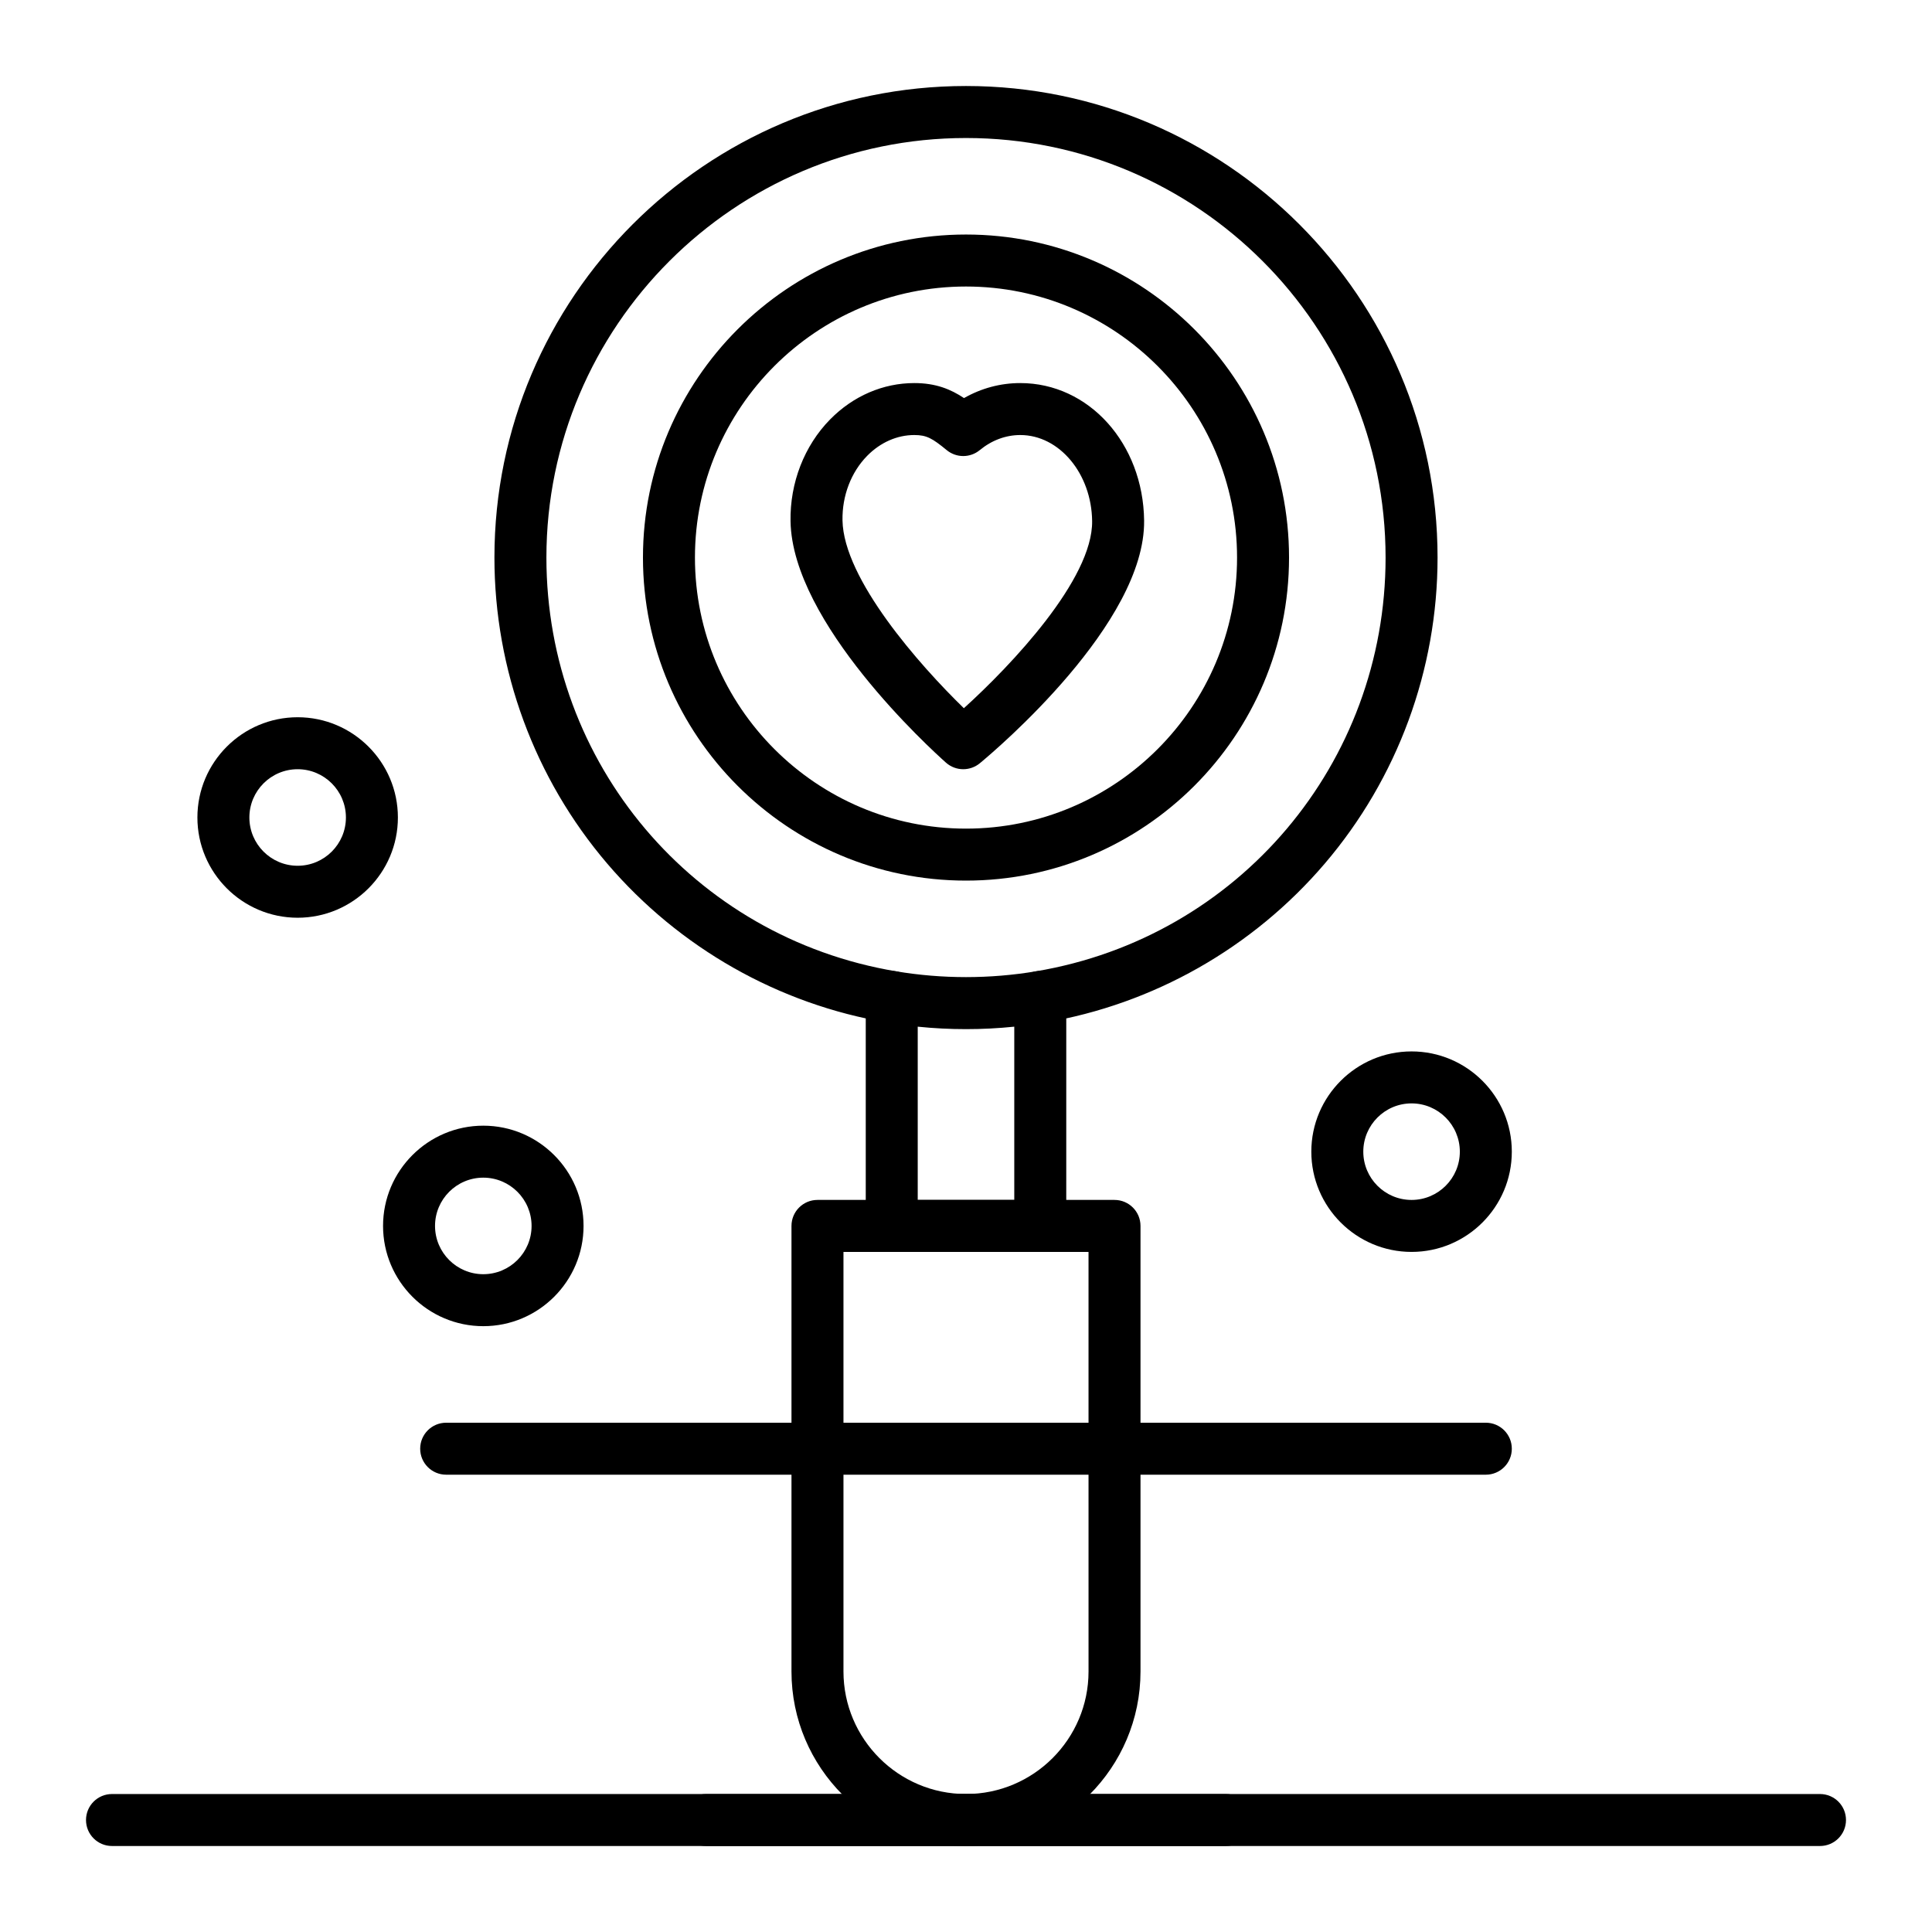
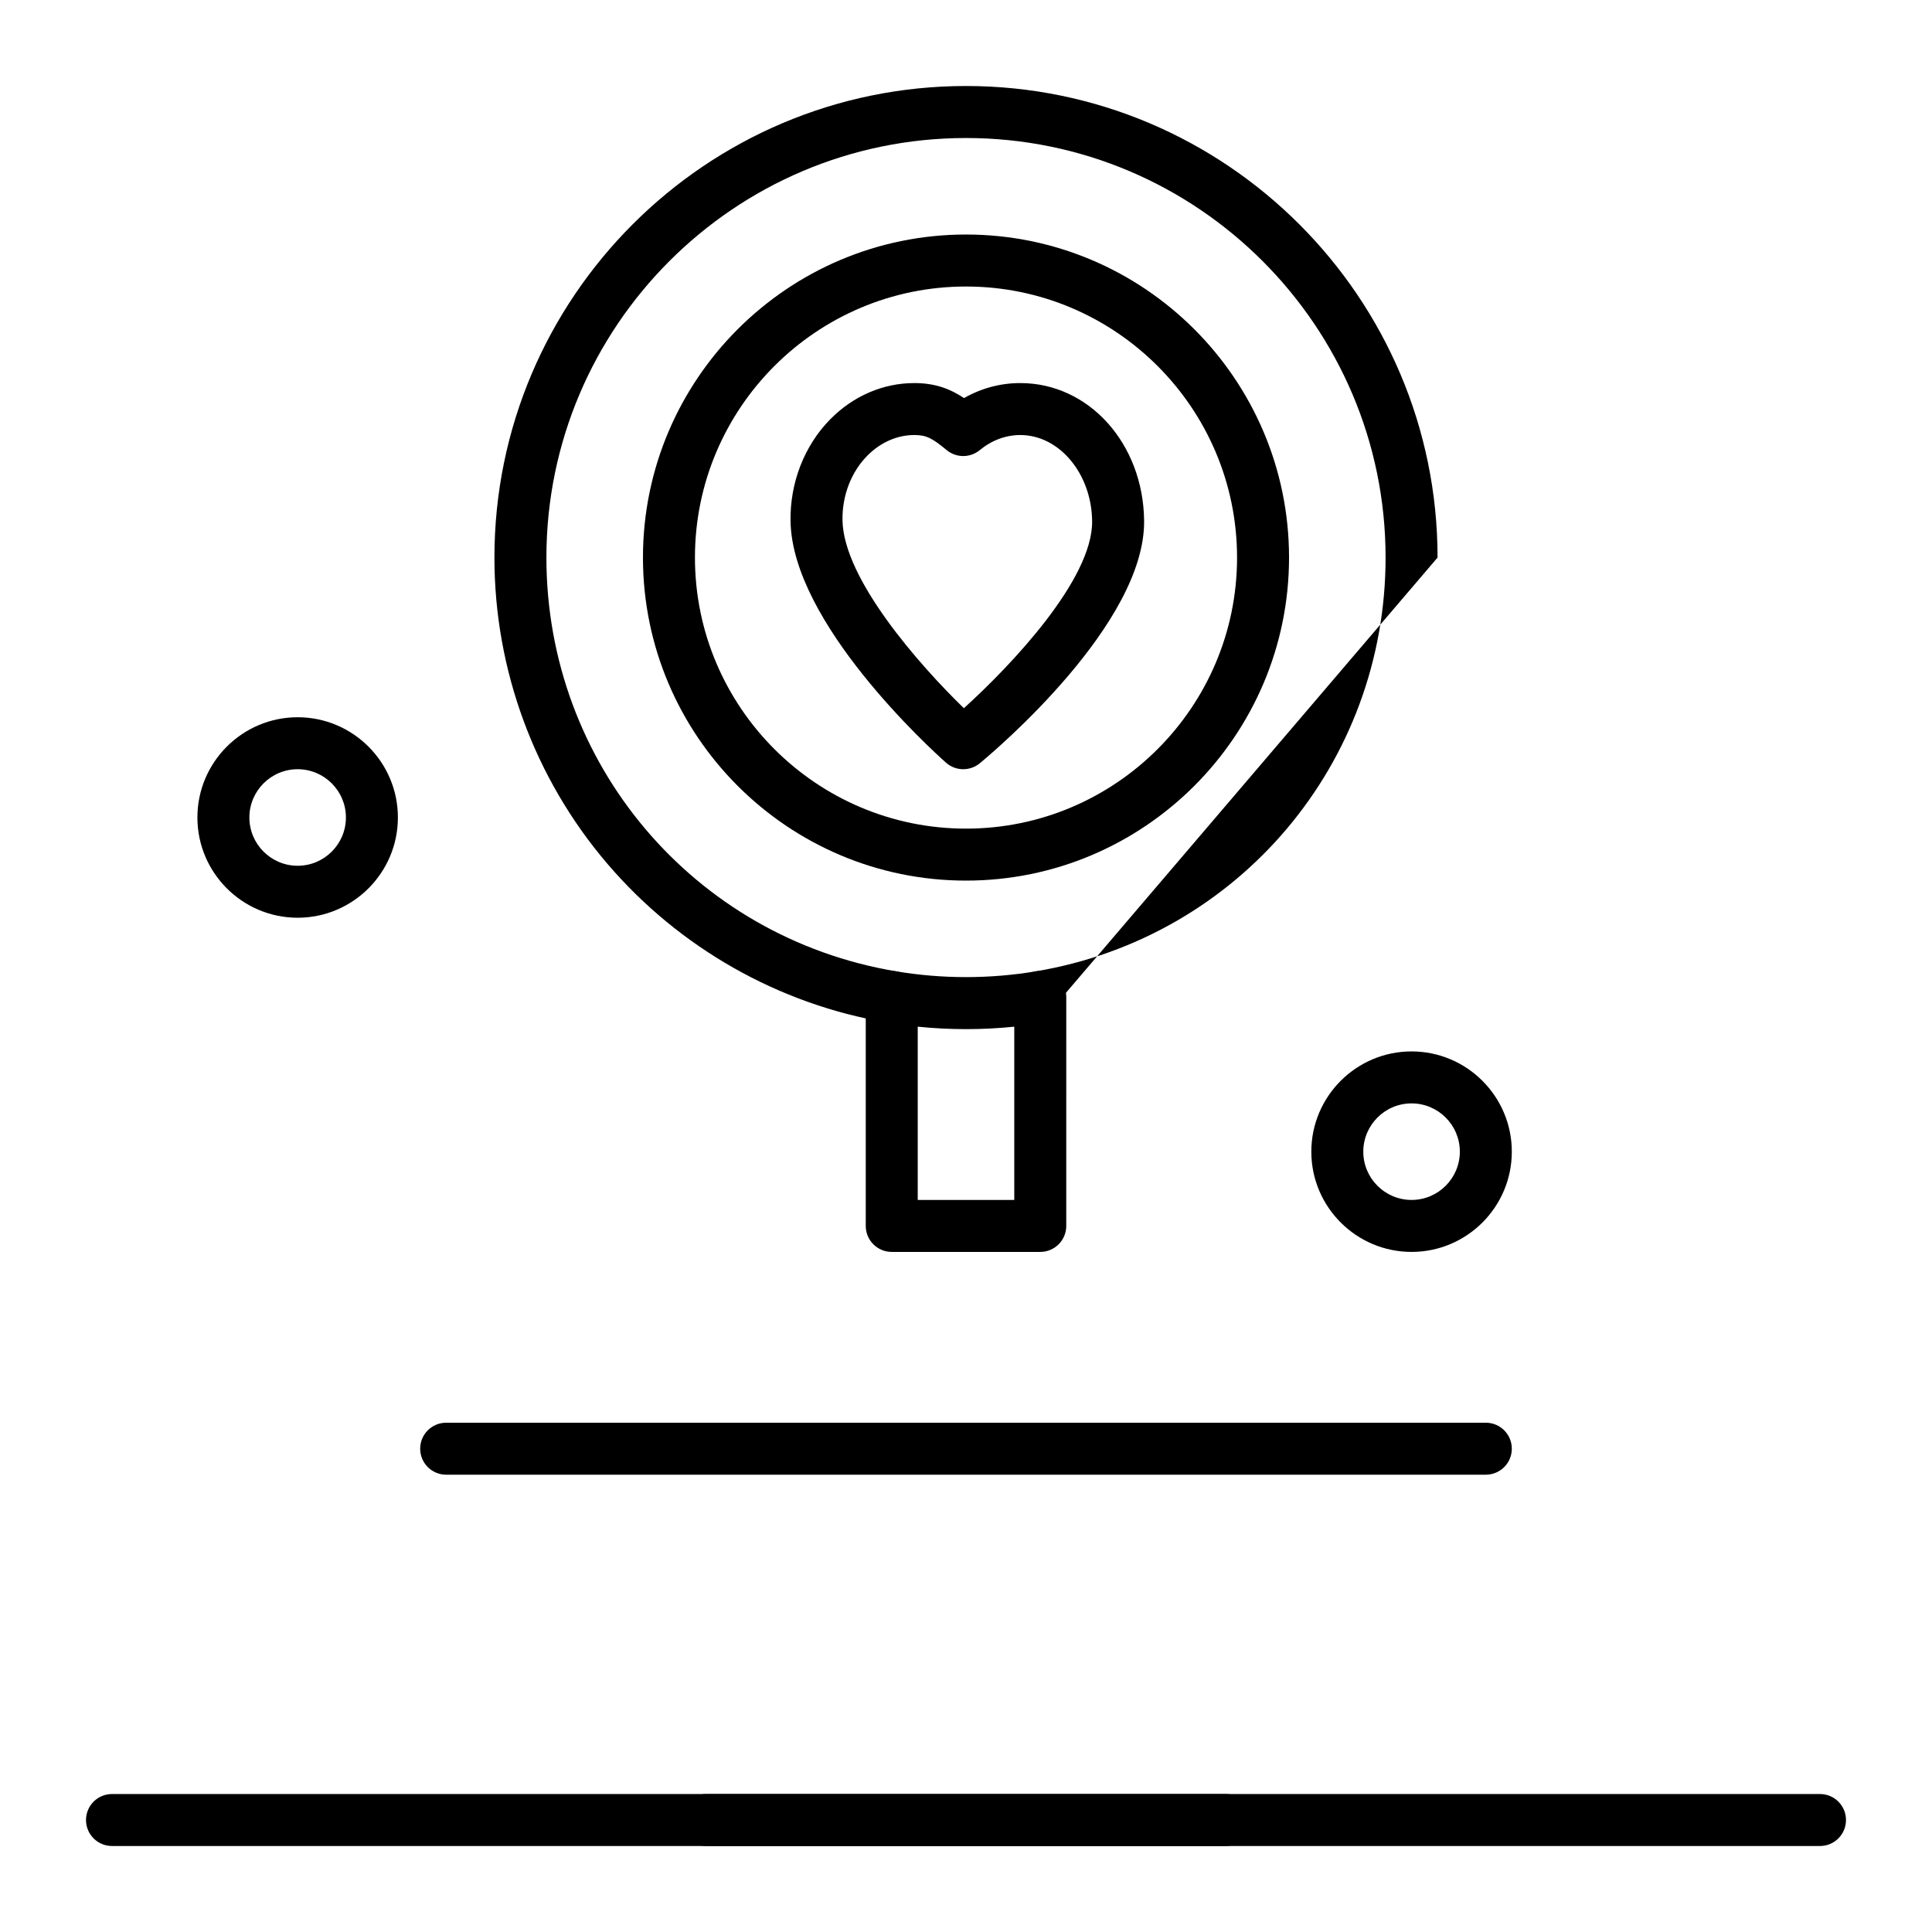
<svg xmlns="http://www.w3.org/2000/svg" fill="#000000" width="800px" height="800px" version="1.1" viewBox="144 144 512 512">
  <g>
    <path d="m400 377.37c-47.203 0-85.609-38.402-85.609-85.609 0-47.203 38.402-85.609 85.609-85.609 47.203 0 85.609 38.402 85.609 85.609-0.004 47.203-38.406 85.609-85.609 85.609zm0-157.44c-39.609 0-71.832 32.223-71.832 71.832 0 39.609 32.223 71.832 71.832 71.832s71.832-32.223 71.832-71.832c0-39.609-32.227-71.832-71.832-71.832z" />
-     <path d="m400 633.21c-25.5 0-46.25-20.746-46.25-46.25v-118.08c0-3.805 3.082-6.887 6.887-6.887h78.719c3.805 0 6.887 3.082 6.887 6.887v118.08c0.004 25.5-20.742 46.246-46.242 46.246zm-32.473-157.44v111.19c0 17.906 14.566 32.473 32.473 32.473s32.473-14.566 32.473-32.473l-0.004-111.19z" />
-     <path d="m419.67 415.09c-3.301 0-6.219-2.383-6.785-5.75-0.629-3.754 1.902-7.305 5.652-7.934 53.688-9.008 92.656-55.117 92.656-109.64 0-61.312-49.879-111.19-111.19-111.19s-111.2 49.879-111.2 111.19c0 54.527 38.965 100.64 92.652 109.64 3.754 0.629 6.281 4.18 5.652 7.934-0.629 3.754-4.184 6.285-7.934 5.652-28.805-4.832-55.168-19.789-74.238-42.113-19.285-22.574-29.906-51.383-29.906-81.117 0-68.906 56.062-124.97 124.97-124.97s124.97 56.062 124.97 124.97c0 29.734-10.621 58.543-29.91 81.121-19.07 22.324-45.434 37.277-74.238 42.113-0.387 0.062-0.773 0.094-1.152 0.094z" />
+     <path d="m419.67 415.09c-3.301 0-6.219-2.383-6.785-5.75-0.629-3.754 1.902-7.305 5.652-7.934 53.688-9.008 92.656-55.117 92.656-109.64 0-61.312-49.879-111.19-111.19-111.19s-111.2 49.879-111.2 111.19c0 54.527 38.965 100.64 92.652 109.64 3.754 0.629 6.281 4.18 5.652 7.934-0.629 3.754-4.184 6.285-7.934 5.652-28.805-4.832-55.168-19.789-74.238-42.113-19.285-22.574-29.906-51.383-29.906-81.117 0-68.906 56.062-124.97 124.97-124.97s124.97 56.062 124.97 124.97z" />
    <path d="m419.68 475.77h-39.359c-3.805 0-6.887-3.082-6.887-6.887v-60.684c0-2.027 0.891-3.949 2.438-5.258s3.59-1.867 5.59-1.535c12.234 2.051 24.848 2.051 37.082 0 1.996-0.336 4.043 0.227 5.59 1.535 1.547 1.309 2.438 3.234 2.438 5.258l-0.004 60.684c0 3.805-3.082 6.887-6.887 6.887zm-32.473-13.773h25.586v-45.918c-8.512 0.871-17.074 0.871-25.586 0z" />
    <path d="m626.32 633.21h-452.64c-3.805 0-6.887-3.082-6.887-6.887 0-3.805 3.082-6.887 6.887-6.887h452.64c3.805 0 6.887 3.082 6.887 6.887 0 3.805-3.082 6.887-6.887 6.887z" />
    <path d="m518.08 475.77c-14.648 0-26.566-11.918-26.566-26.566 0-14.648 11.918-26.566 26.566-26.566s26.566 11.918 26.566 26.566c0.004 14.648-11.914 26.566-26.566 26.566zm0-39.359c-7.055 0-12.793 5.738-12.793 12.793 0 7.055 5.738 12.793 12.793 12.793s12.793-5.738 12.793-12.793c0-7.055-5.738-12.793-12.793-12.793z" />
    <path d="m222.88 387.21c-14.648 0-26.566-11.918-26.566-26.566s11.918-26.566 26.566-26.566c14.648 0 26.566 11.918 26.566 26.566s-11.918 26.566-26.566 26.566zm0-39.359c-7.055 0-12.793 5.738-12.793 12.793s5.738 12.793 12.793 12.793c7.055 0 12.793-5.738 12.793-12.793s-5.742-12.793-12.793-12.793z" />
-     <path d="m272.08 495.45c-14.648 0-26.566-11.918-26.566-26.566 0-14.648 11.918-26.566 26.566-26.566s26.566 11.918 26.566 26.566c0 14.648-11.918 26.566-26.566 26.566zm0-39.359c-7.055 0-12.793 5.738-12.793 12.793 0 7.055 5.738 12.793 12.793 12.793s12.793-5.738 12.793-12.793c0-7.055-5.738-12.793-12.793-12.793z" />
    <path d="m537.76 534.81h-275.52c-3.805 0-6.887-3.082-6.887-6.887s3.082-6.887 6.887-6.887h275.52c3.805 0 6.887 3.082 6.887 6.887 0.004 3.801-3.082 6.887-6.887 6.887z" />
    <path d="m468.88 633.21h-137.76c-3.805 0-6.887-3.082-6.887-6.887 0-3.805 3.082-6.887 6.887-6.887h137.76c3.805 0 6.887 3.082 6.887 6.887 0 3.805-3.082 6.887-6.887 6.887z" />
    <path d="m399.27 347.85c-1.641 0-3.277-0.582-4.582-1.742-4.168-3.711-40.719-37.031-41.188-63.957-0.18-10.195 3.644-20.035 10.488-27 6.106-6.211 14.031-9.633 22.32-9.633 5.688 0 9.648 1.633 13.164 3.977 4.59-2.613 9.66-3.977 14.918-3.977 18.16 0 32.57 16.004 32.812 36.434 0.316 27.191-39.047 60.602-43.539 64.32-1.277 1.051-2.84 1.578-4.394 1.578zm-12.965-88.562c-4.566 0-9 1.957-12.496 5.512-4.269 4.344-6.652 10.578-6.539 17.102 0.273 15.57 20.402 38.344 32.164 49.781 12.551-11.359 34.172-34.168 33.992-49.582-0.148-12.574-8.688-22.812-19.039-22.812-3.848 0-7.562 1.383-10.746 4-2.539 2.09-6.207 2.09-8.75 0-3.828-3.144-5.328-4-8.586-4z" />
  </g>
</svg>